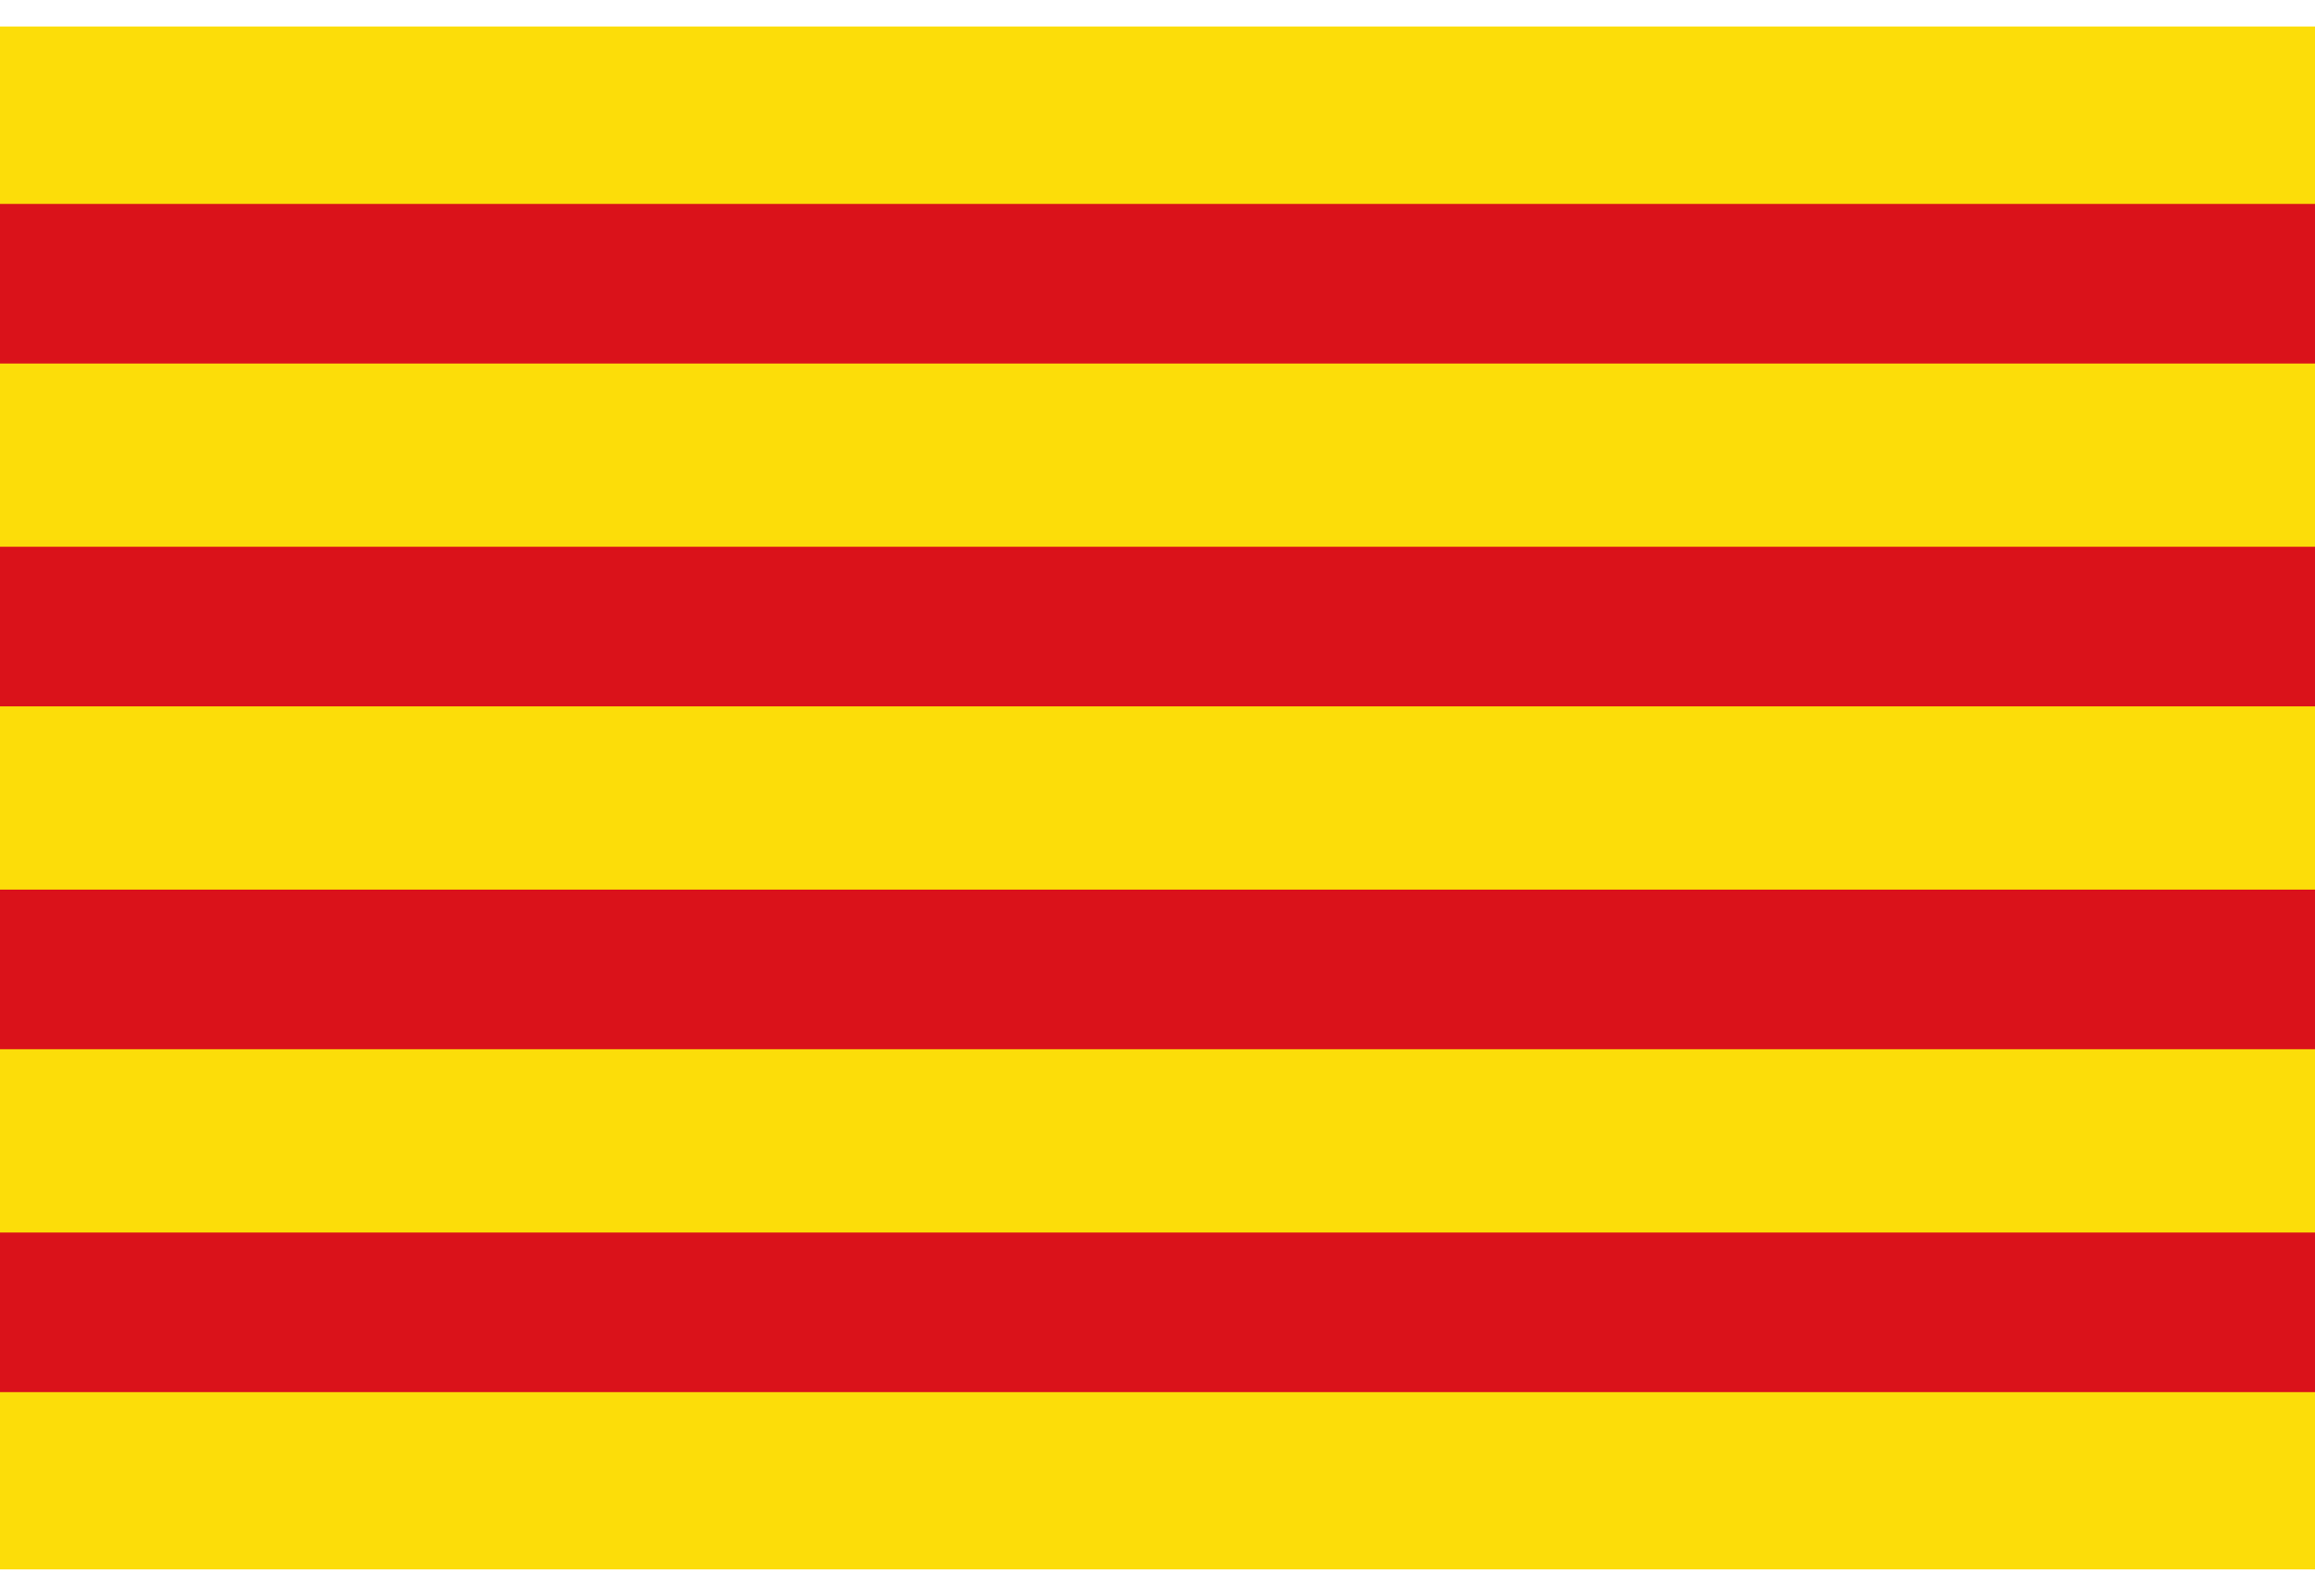
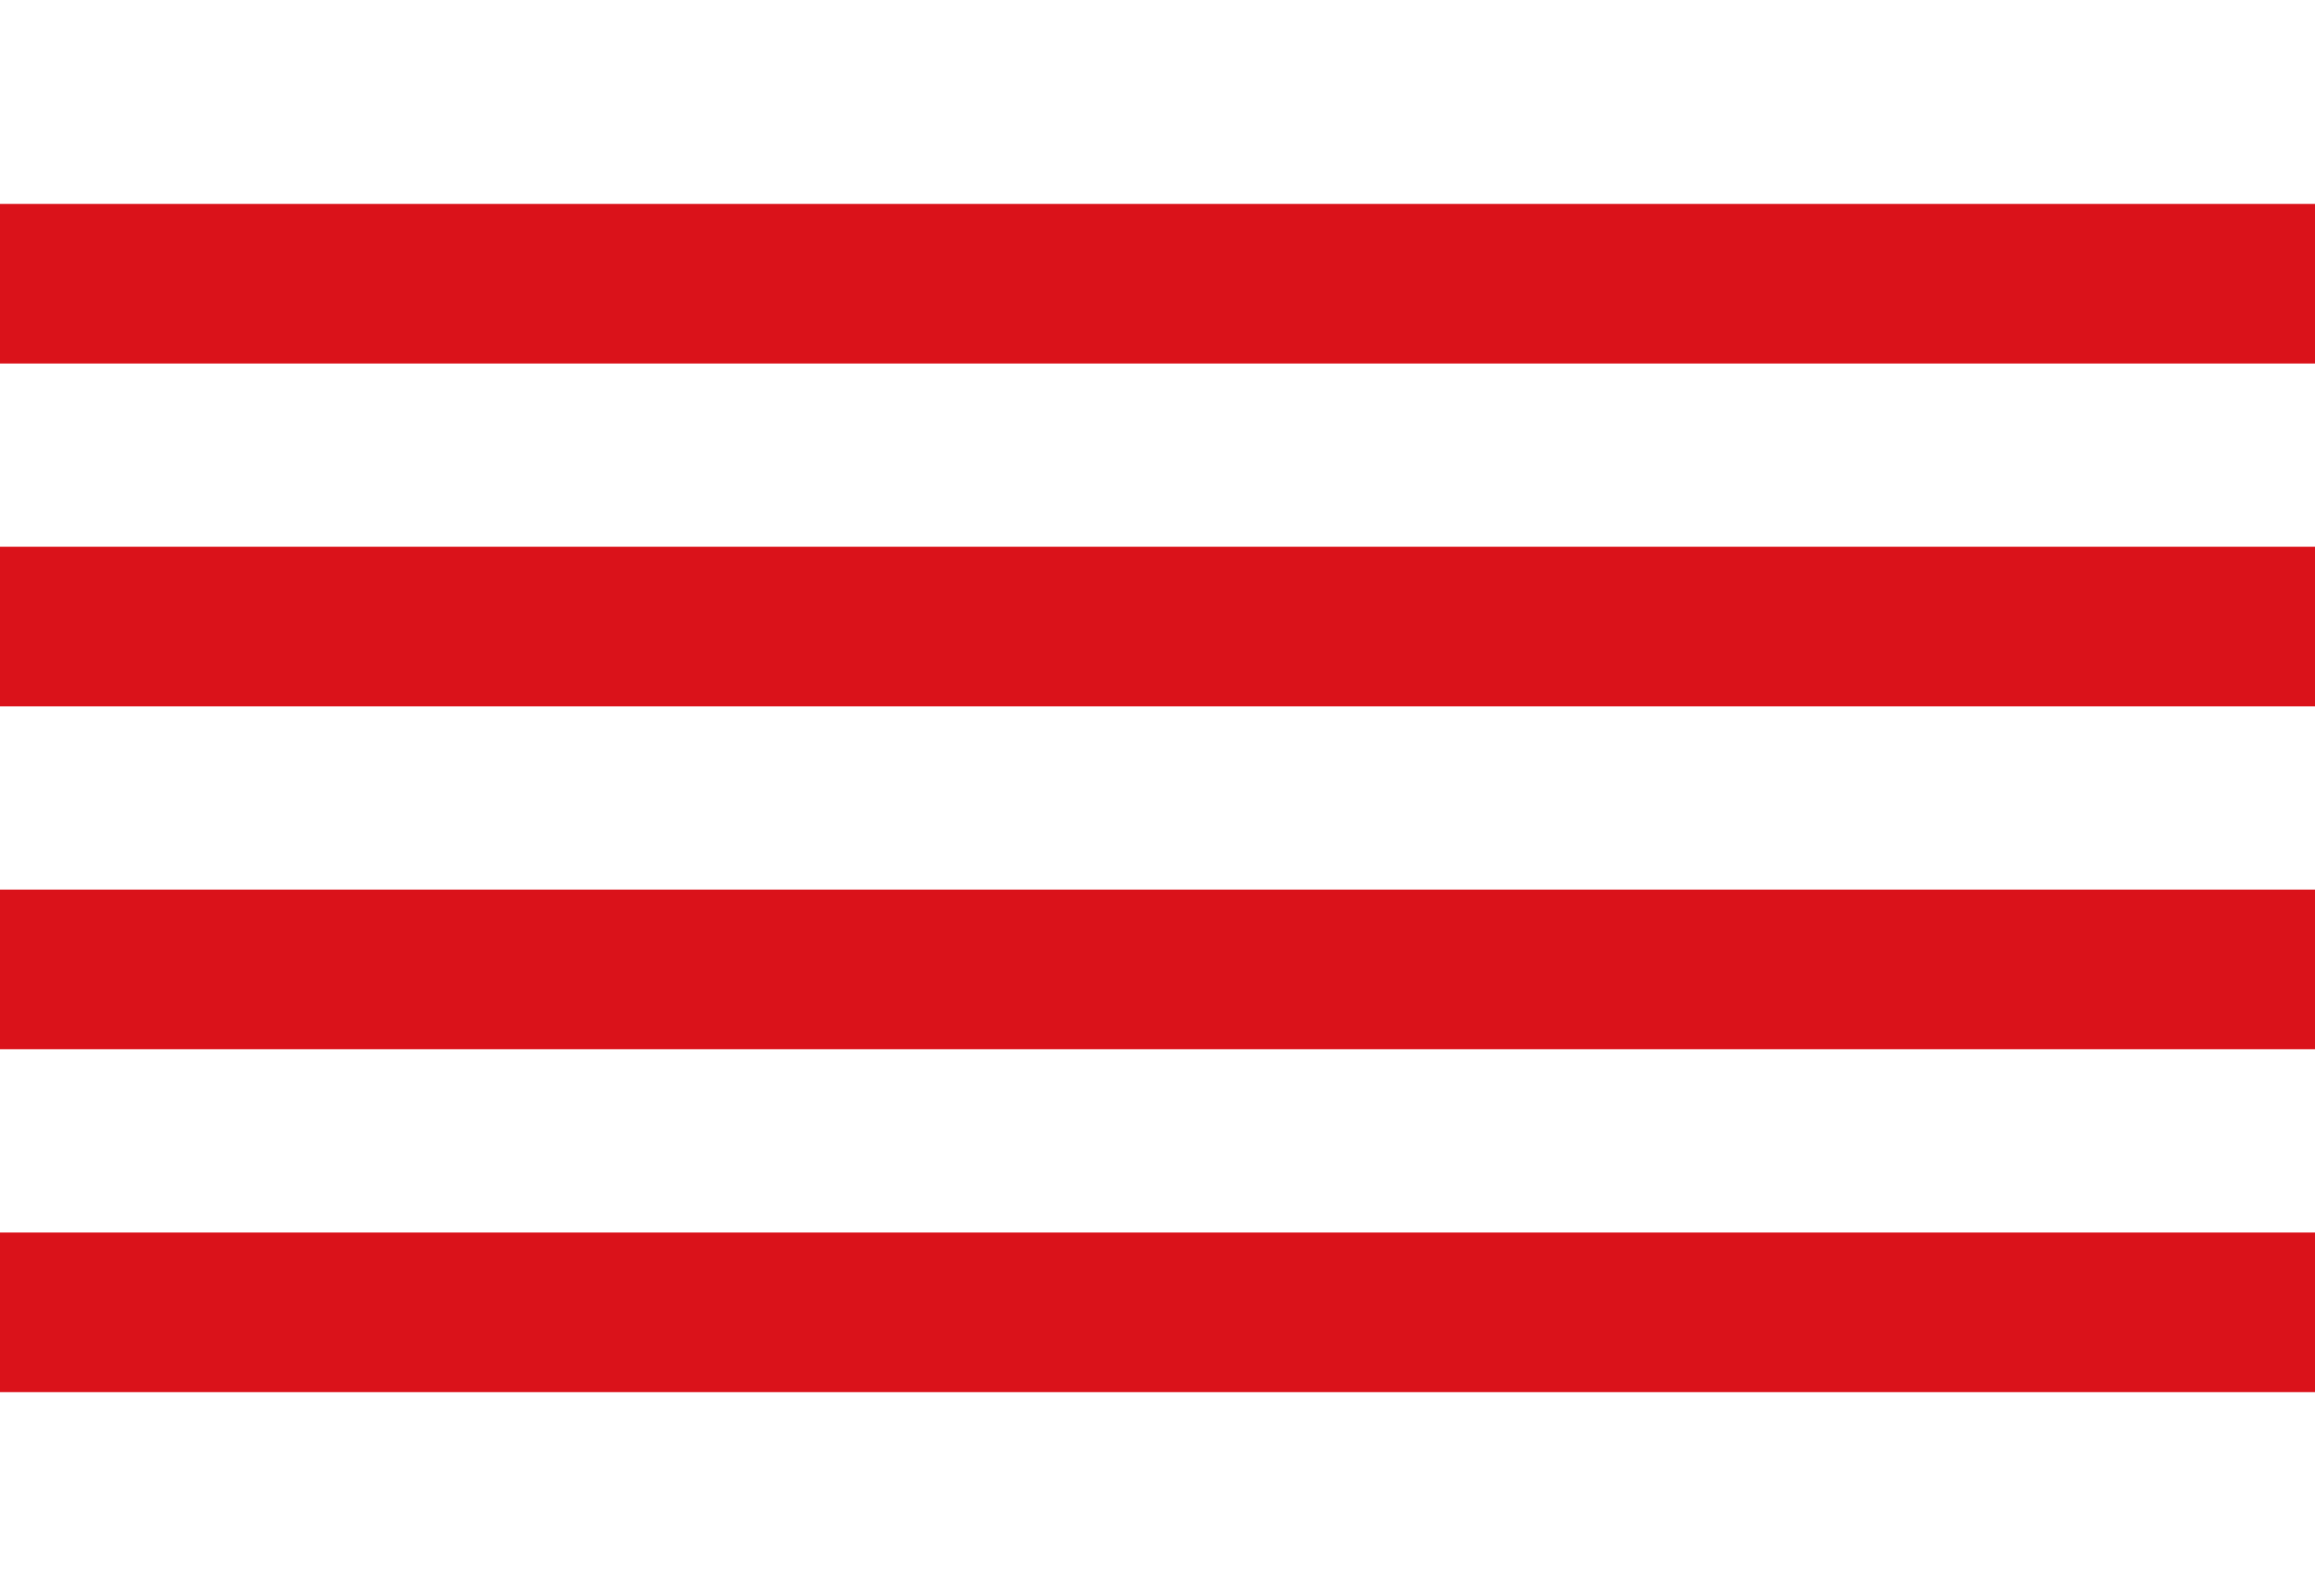
<svg xmlns="http://www.w3.org/2000/svg" width="29" height="20" viewBox="0 0 29 20" fill="none">
-   <path d="M29 0.332H0V19.665H29V0.332Z" fill="#FCDD09" />
-   <path d="M0 3.555H29H0ZM29 7.851H0H29ZM0 12.147H29H0ZM29 16.444H0H29Z" fill="black" />
  <path d="M0 3.555H29M29 7.851H0M0 12.147H29M29 16.444H0" stroke="#DA121A" stroke-width="2" />
</svg>